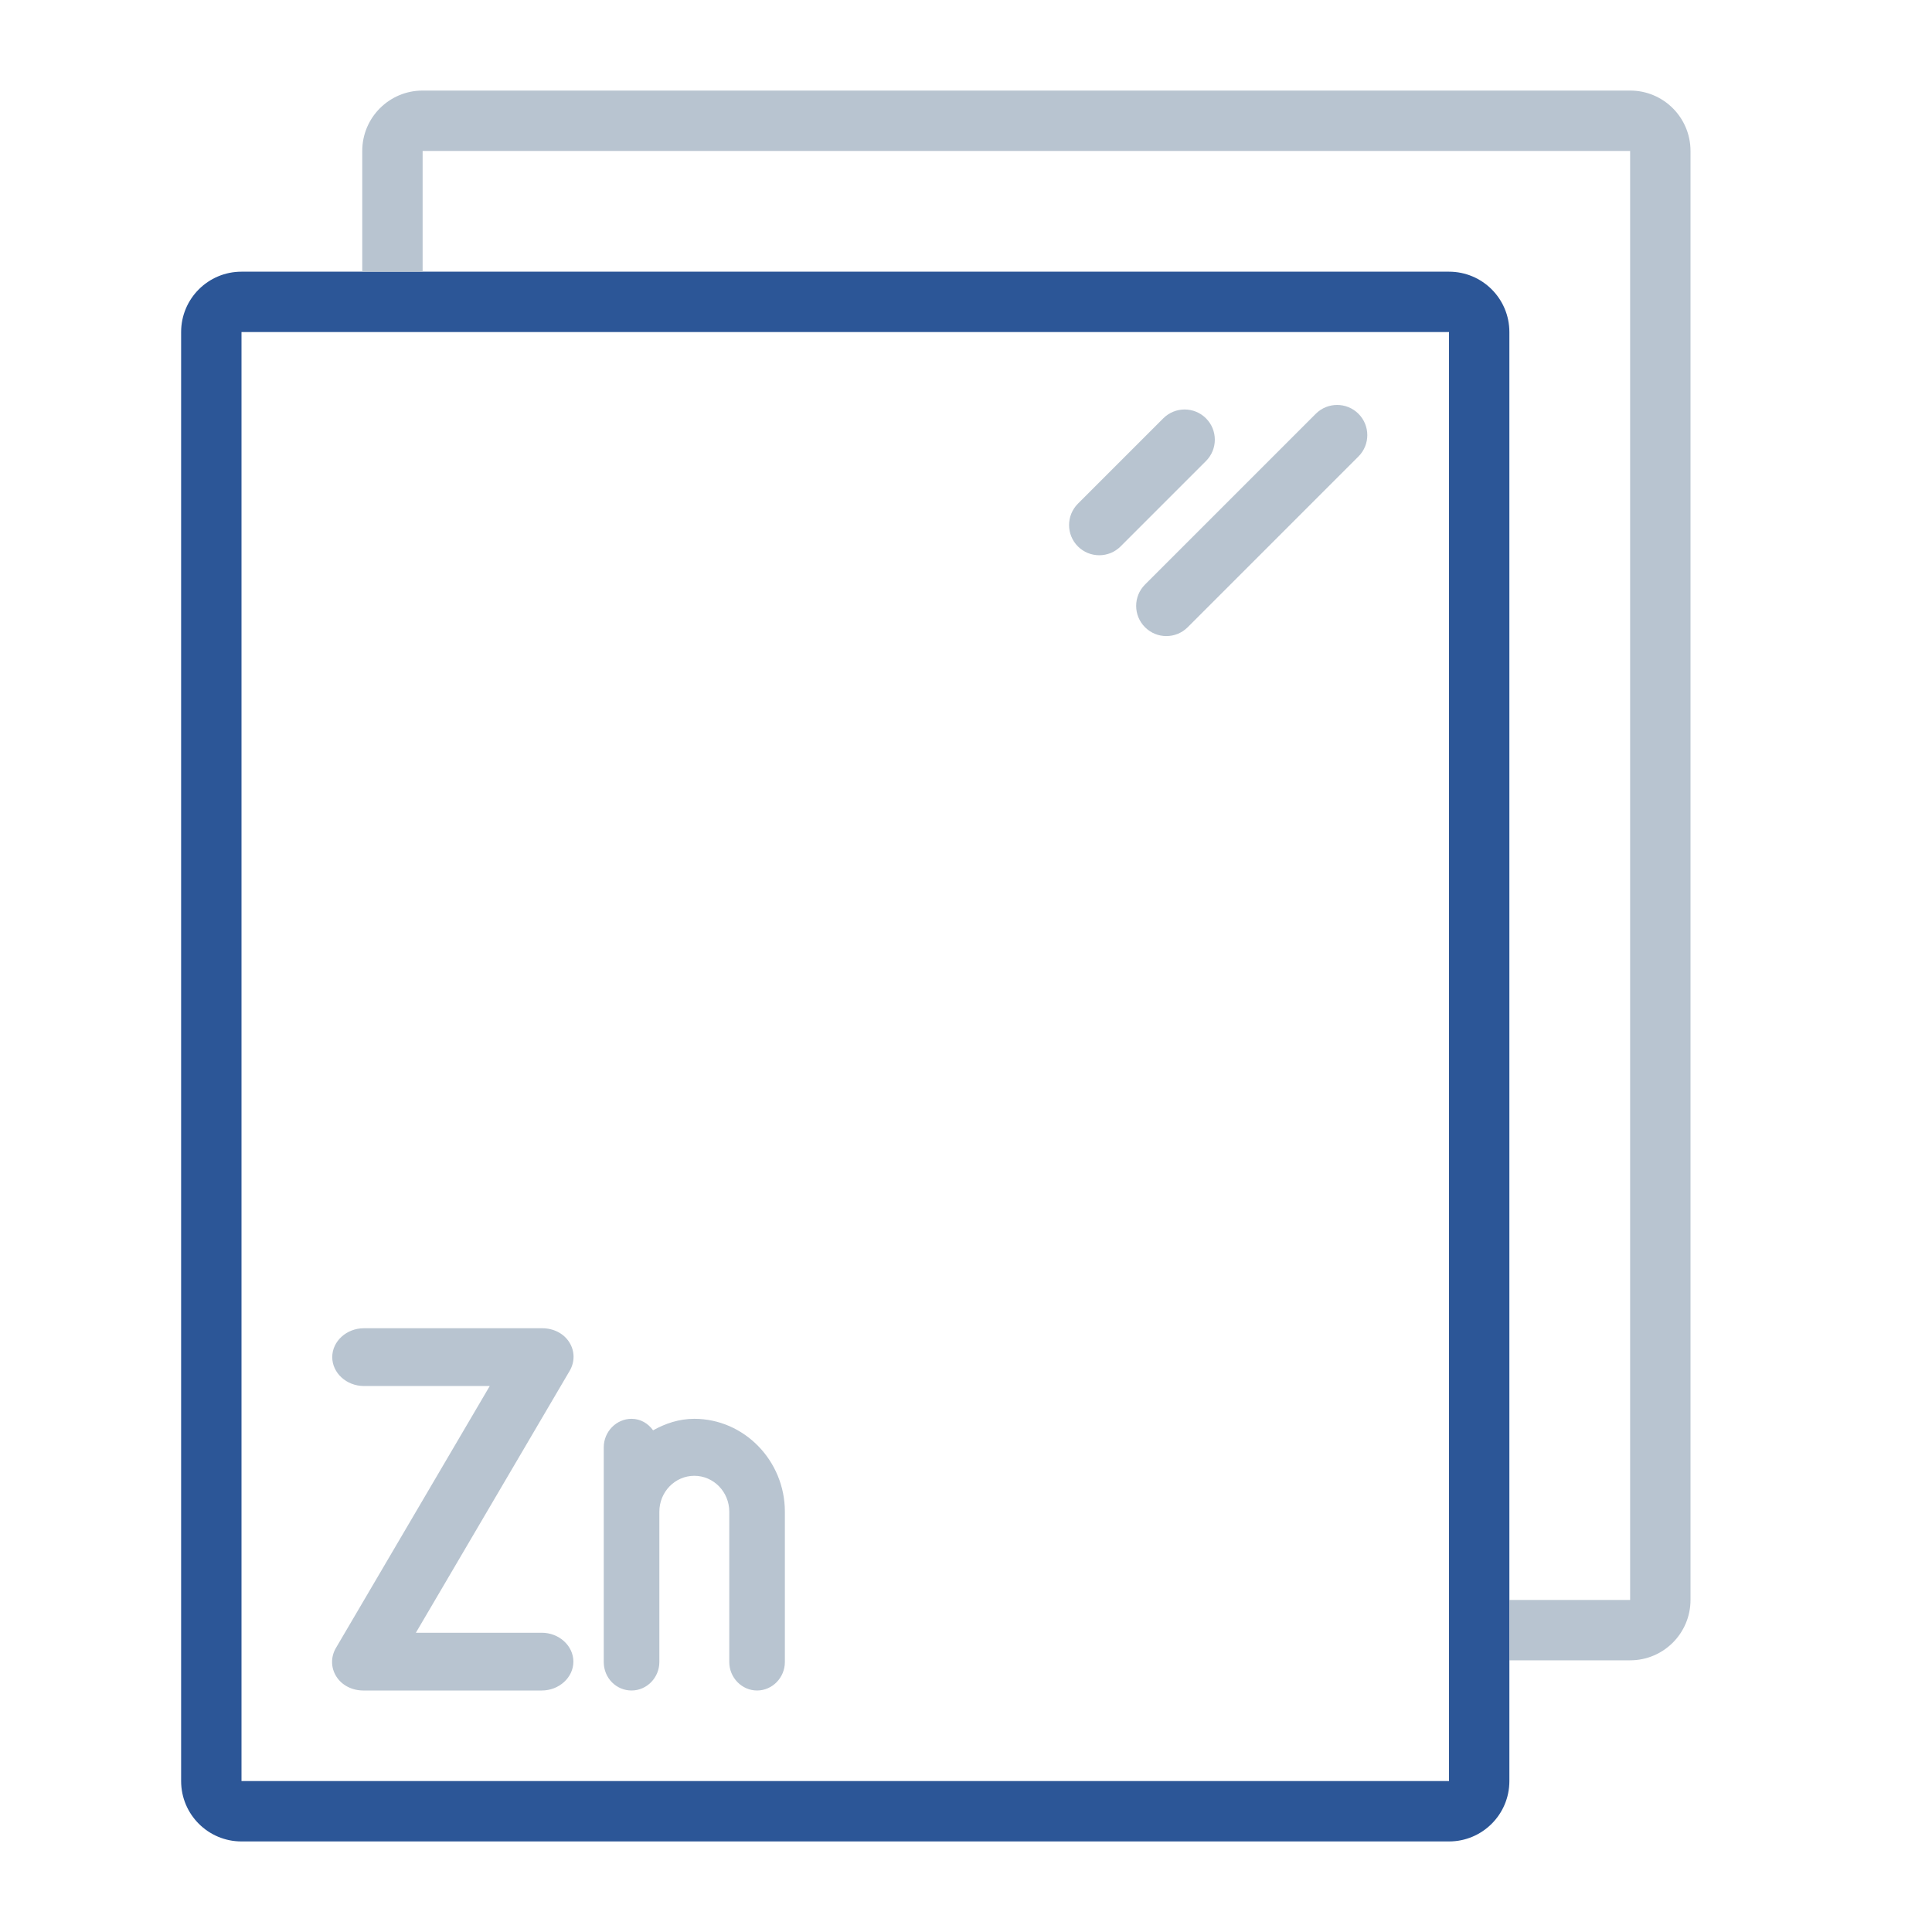
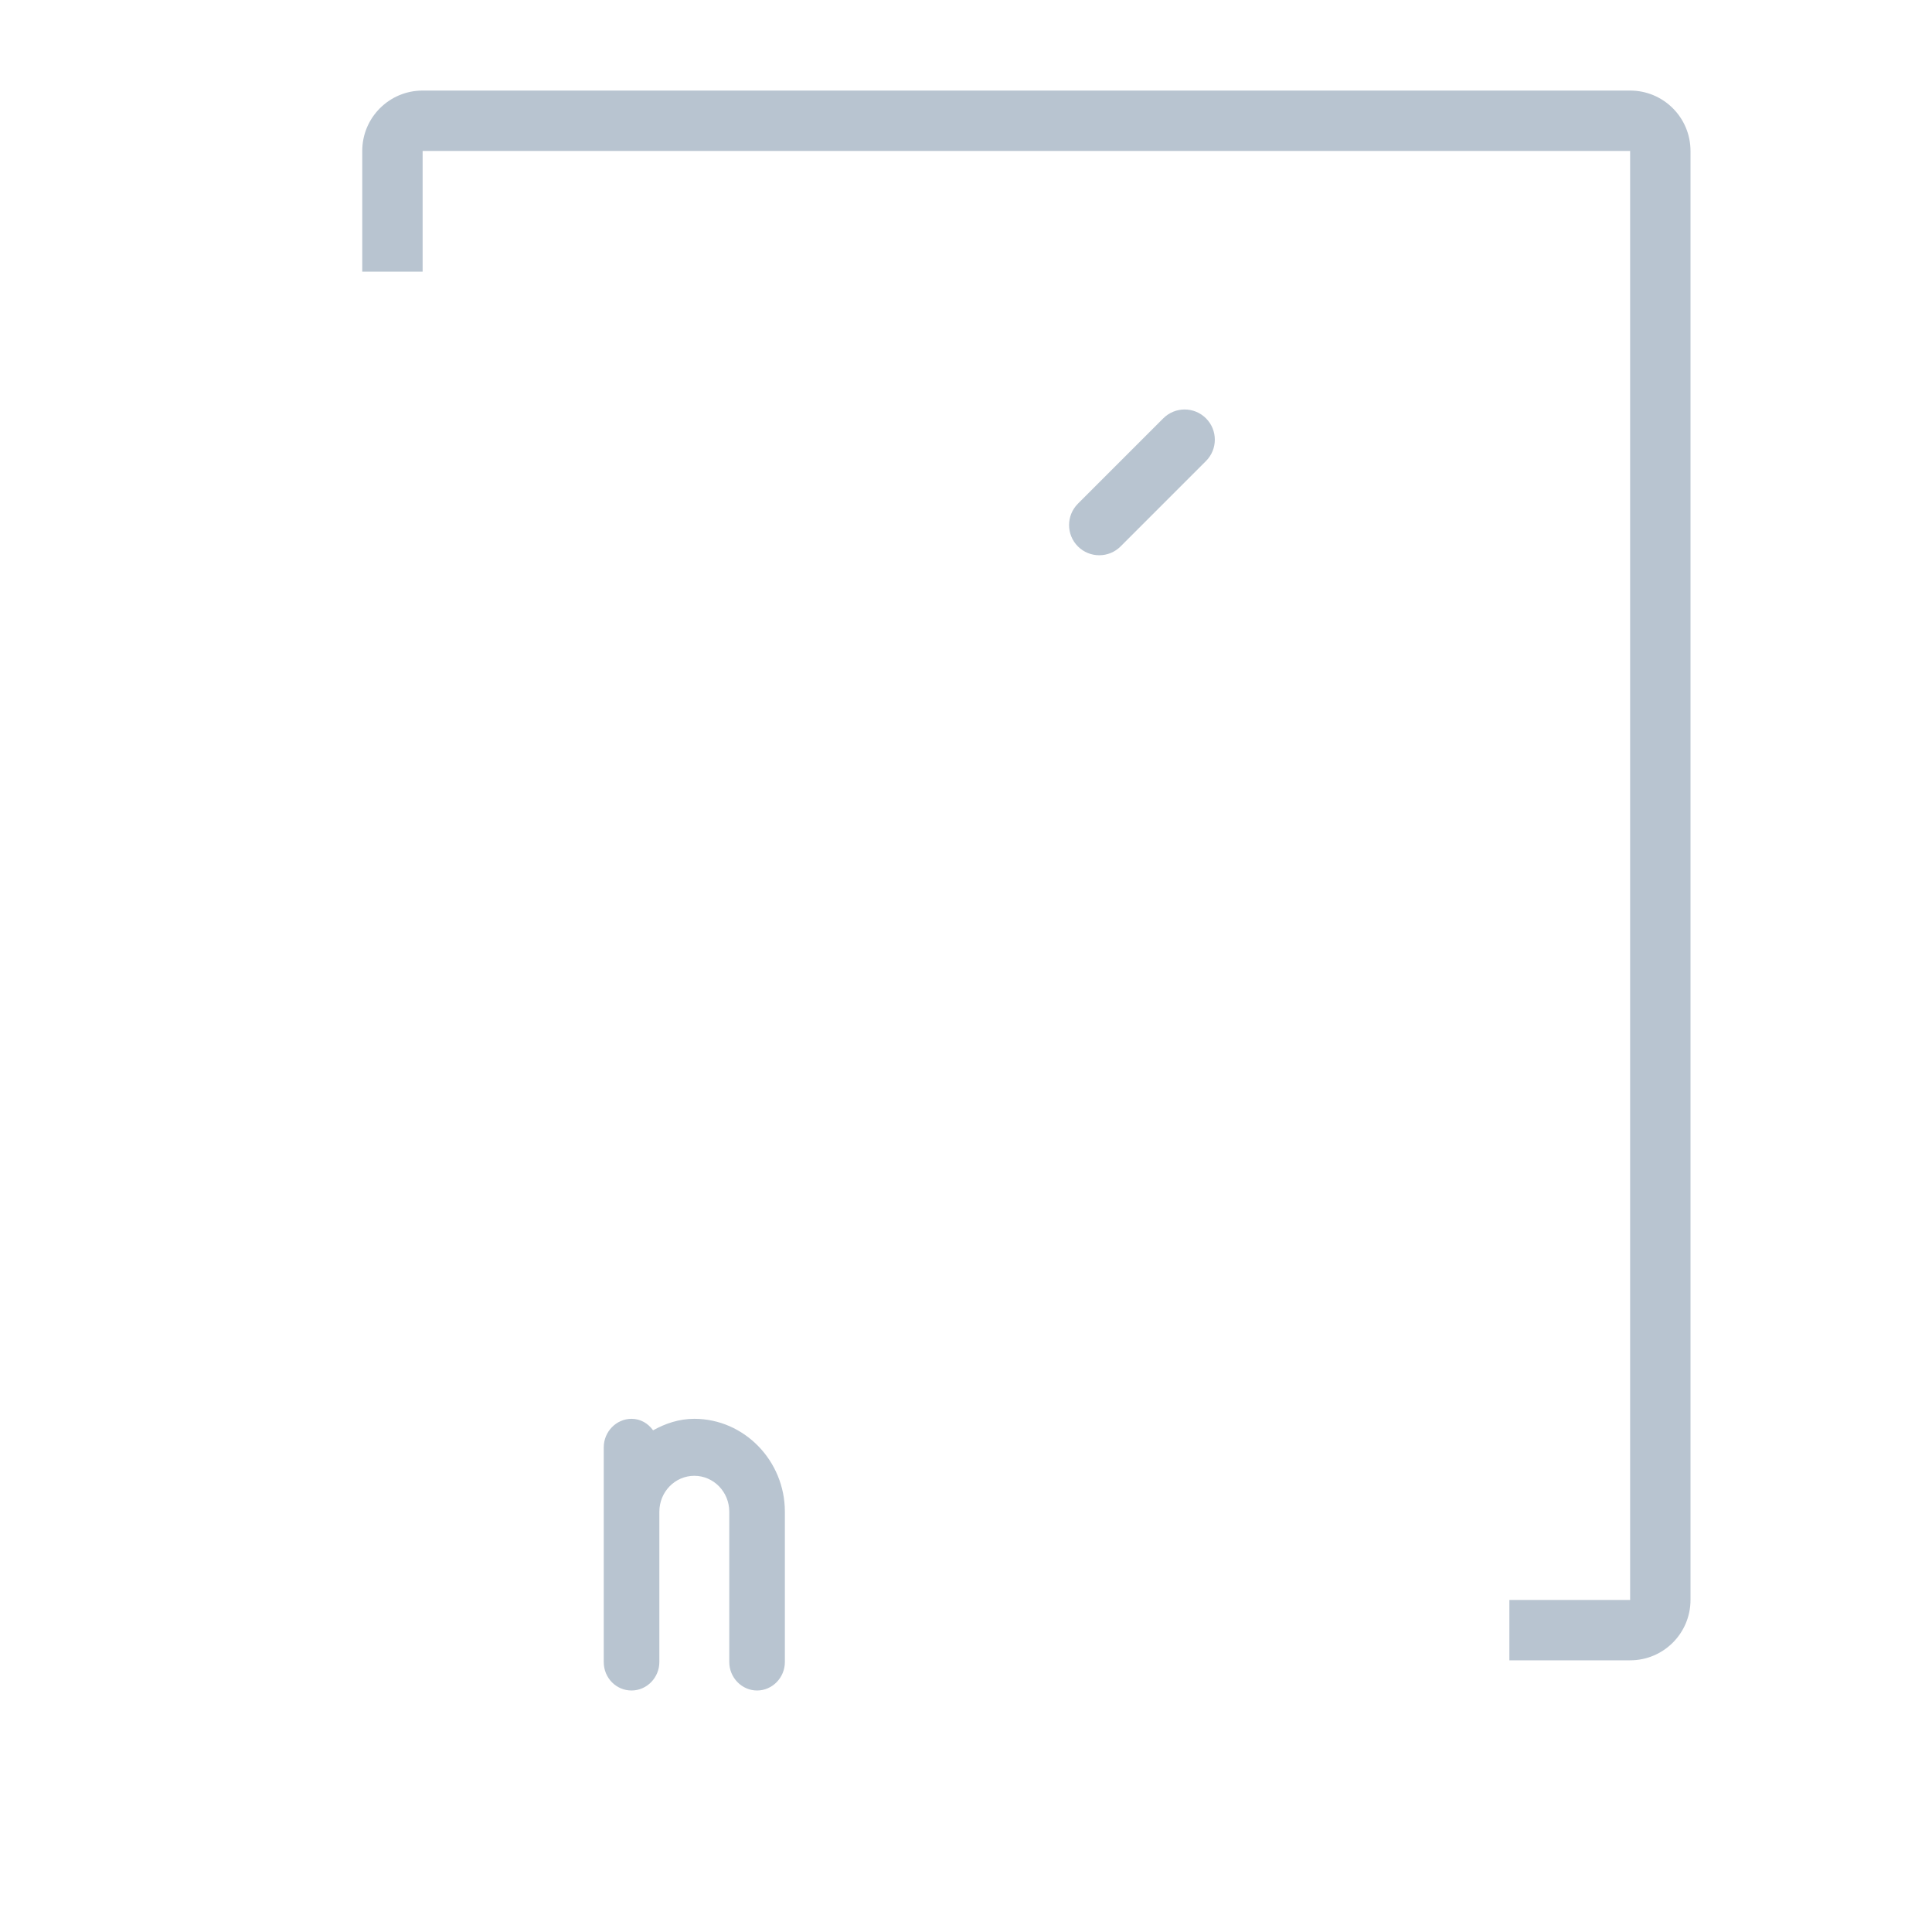
<svg xmlns="http://www.w3.org/2000/svg" width="64" height="64" viewBox="0 0 64 64" fill="none">
-   <path fill-rule="evenodd" clip-rule="evenodd" d="M48 11H8V59H48V11ZM8 9C6.895 9 6 9.895 6 11V59C6 60.105 6.895 61 8 61H48C49.105 61 50 60.105 50 59V11C50 9.895 49.105 9 48 9H8Z" fill="#2C5697" />
-   <path d="M37.93 20.778C37.539 20.388 37.539 19.755 37.93 19.364L43.587 13.707C43.977 13.317 44.61 13.317 45.001 13.707C45.391 14.098 45.391 14.731 45.001 15.121L39.344 20.778C38.953 21.169 38.32 21.169 37.93 20.778Z" fill="#B8C4D0" />
  <path d="M35.707 18.101C35.317 17.71 35.317 17.077 35.707 16.686L38.535 13.858C38.926 13.467 39.559 13.467 39.95 13.858C40.34 14.248 40.34 14.882 39.95 15.272L37.121 18.101C36.731 18.491 36.098 18.491 35.707 18.101Z" fill="#B8C4D0" />
-   <path d="M11.142 55.537C11.327 55.83 11.665 56 12.037 56H17.947C18.521 56 18.994 55.568 18.994 55.044C18.994 54.519 18.521 54.087 17.947 54.087H13.776L18.875 45.404C19.044 45.111 19.044 44.756 18.858 44.463C18.673 44.17 18.335 44 17.963 44H12.053C11.479 44 11.006 44.432 11.006 44.956C11.006 45.481 11.479 45.913 12.053 45.913H16.224L11.125 54.596C10.956 54.889 10.956 55.244 11.142 55.537Z" fill="#B8C4D0" />
  <path d="M20.921 56C21.426 56 21.842 55.574 21.842 55.056V50.076C21.842 49.421 22.361 48.888 23 48.888C23.639 48.888 24.158 49.421 24.158 50.076V55.056C24.158 55.574 24.574 56 25.079 56C25.584 56 26 55.574 26 55.056V50.076C26 48.386 24.648 47 23 47C22.495 47 22.049 47.152 21.634 47.381C21.47 47.152 21.218 47 20.921 47C20.416 47 20 47.426 20 47.944V55.056C20 55.589 20.416 56 20.921 56Z" fill="#B8C4D0" />
  <path fill-rule="evenodd" clip-rule="evenodd" d="M54 5H14V9H12V5C12 3.895 12.895 3 14 3H54C55.105 3 56 3.895 56 5V53C56 54.105 55.105 55 54 55H50V53H54V5Z" fill="#B8C4D0" />
</svg>